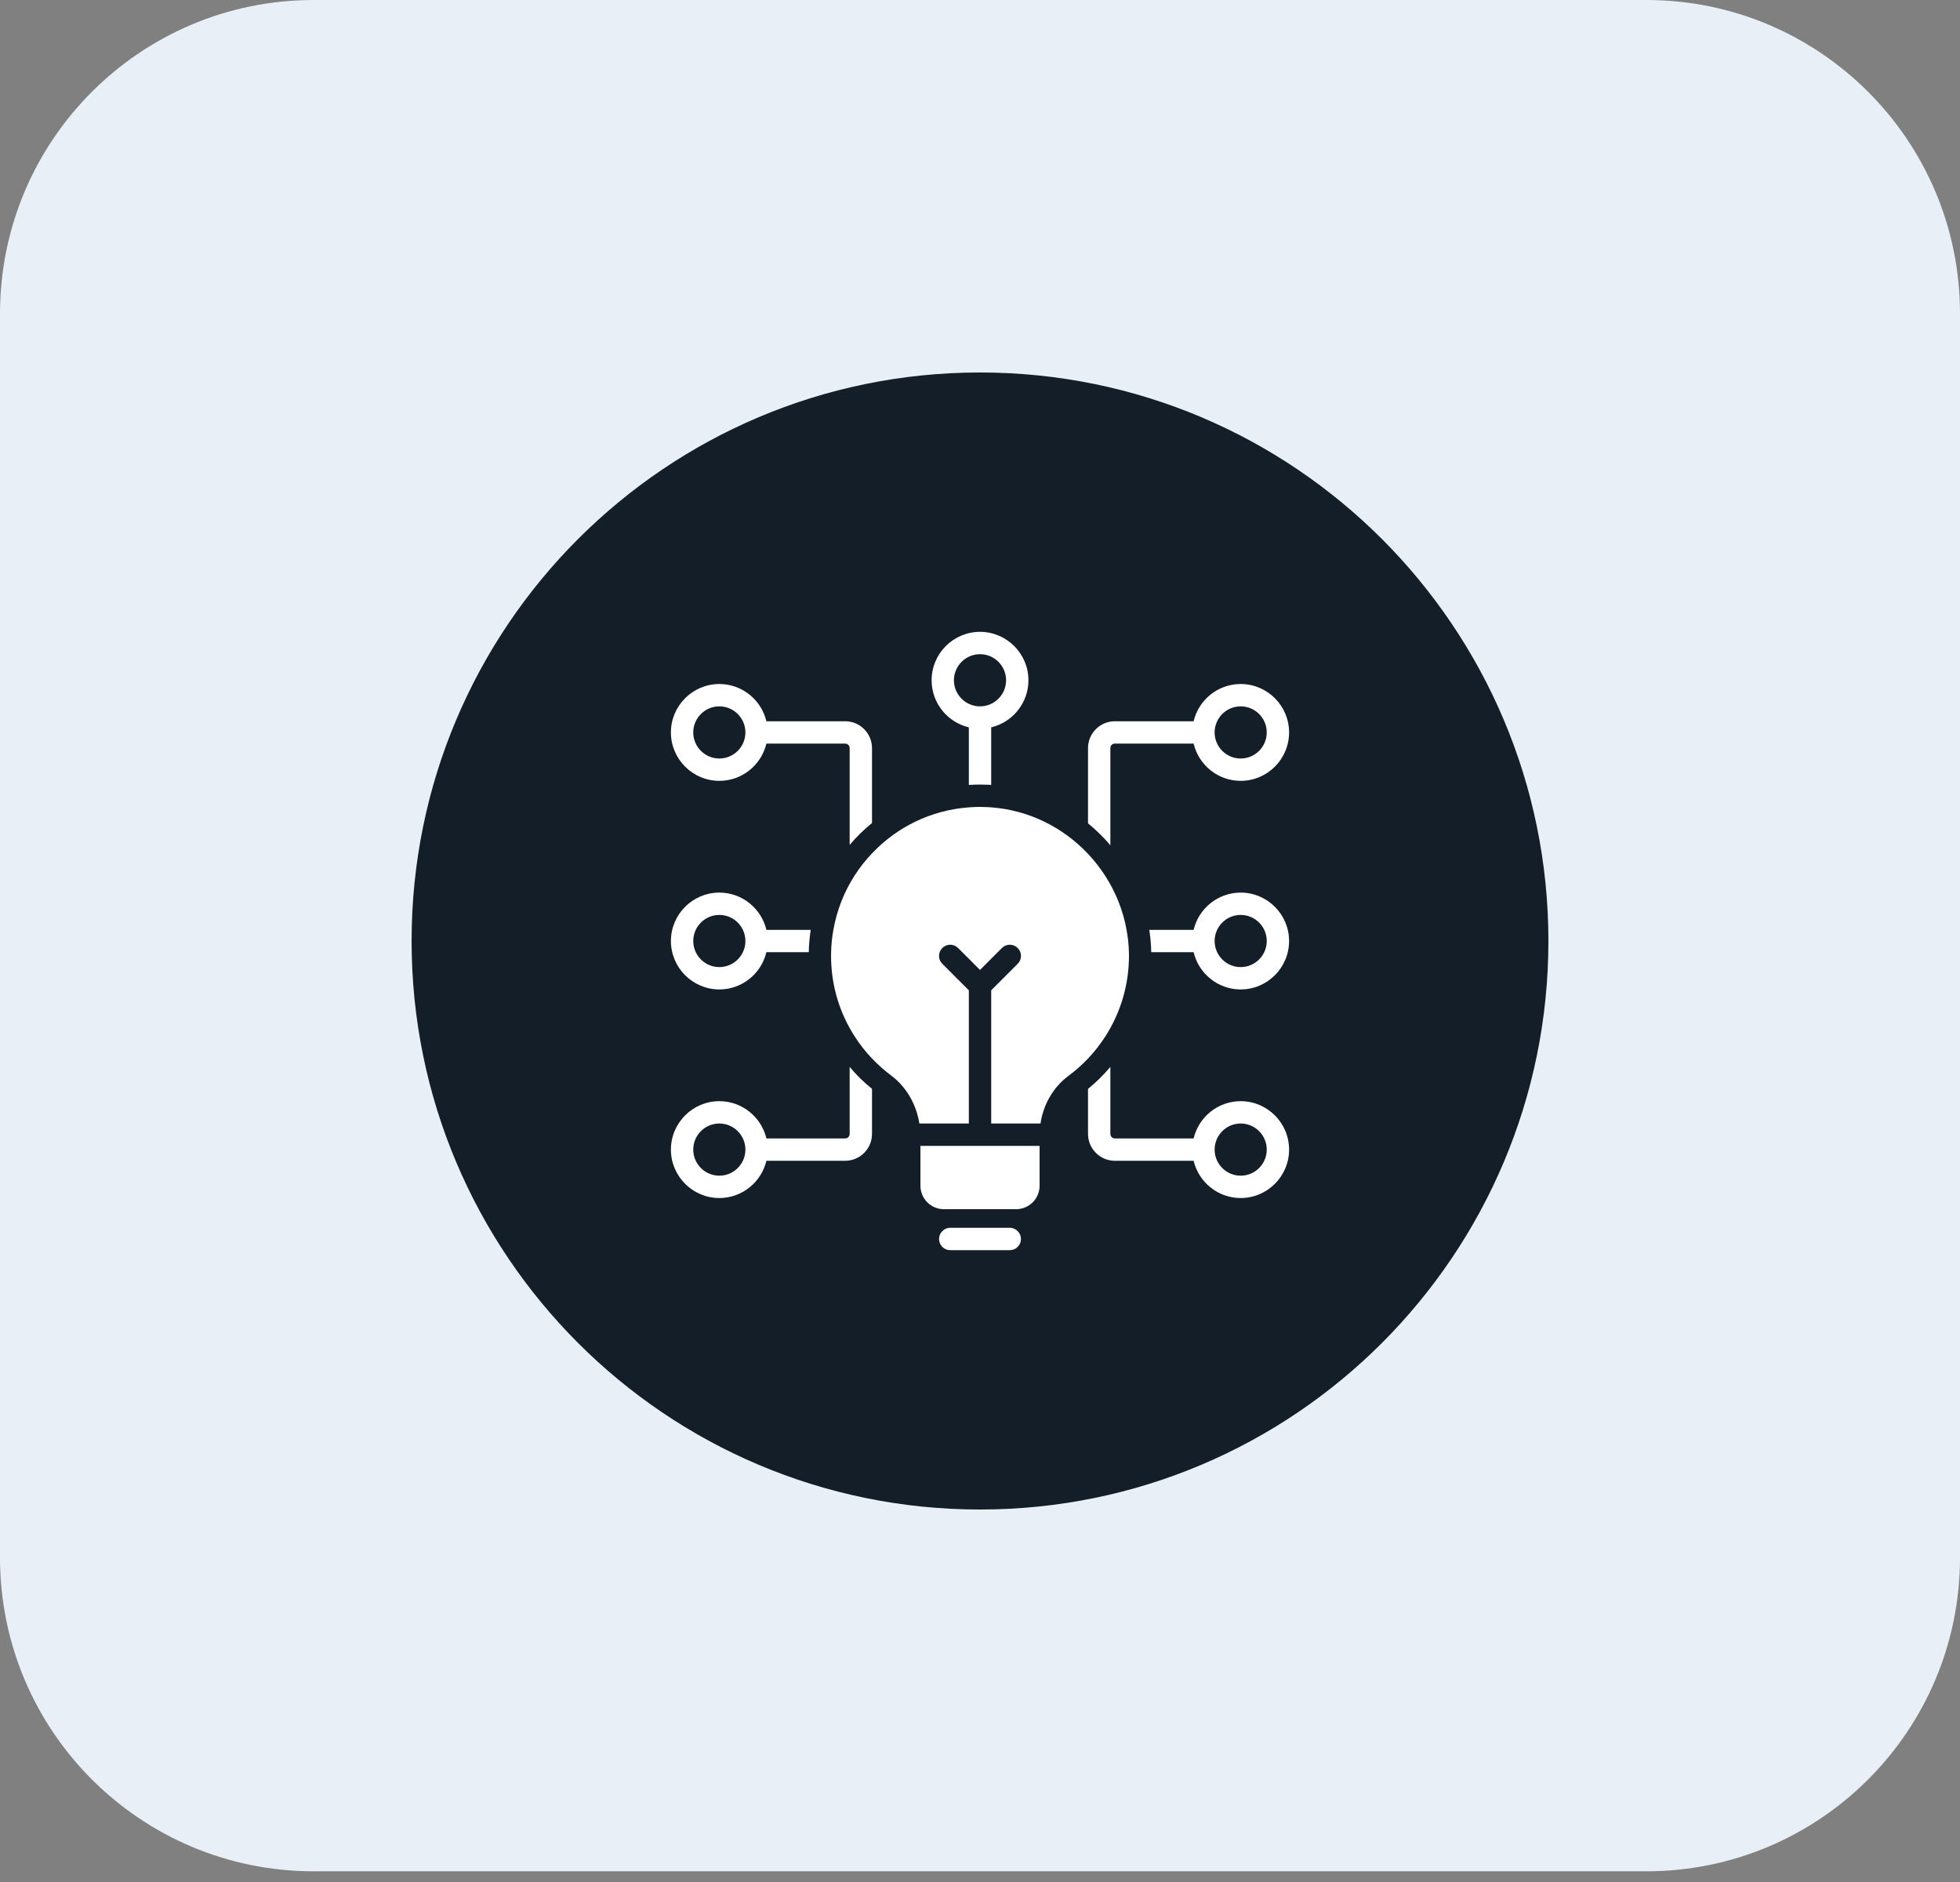
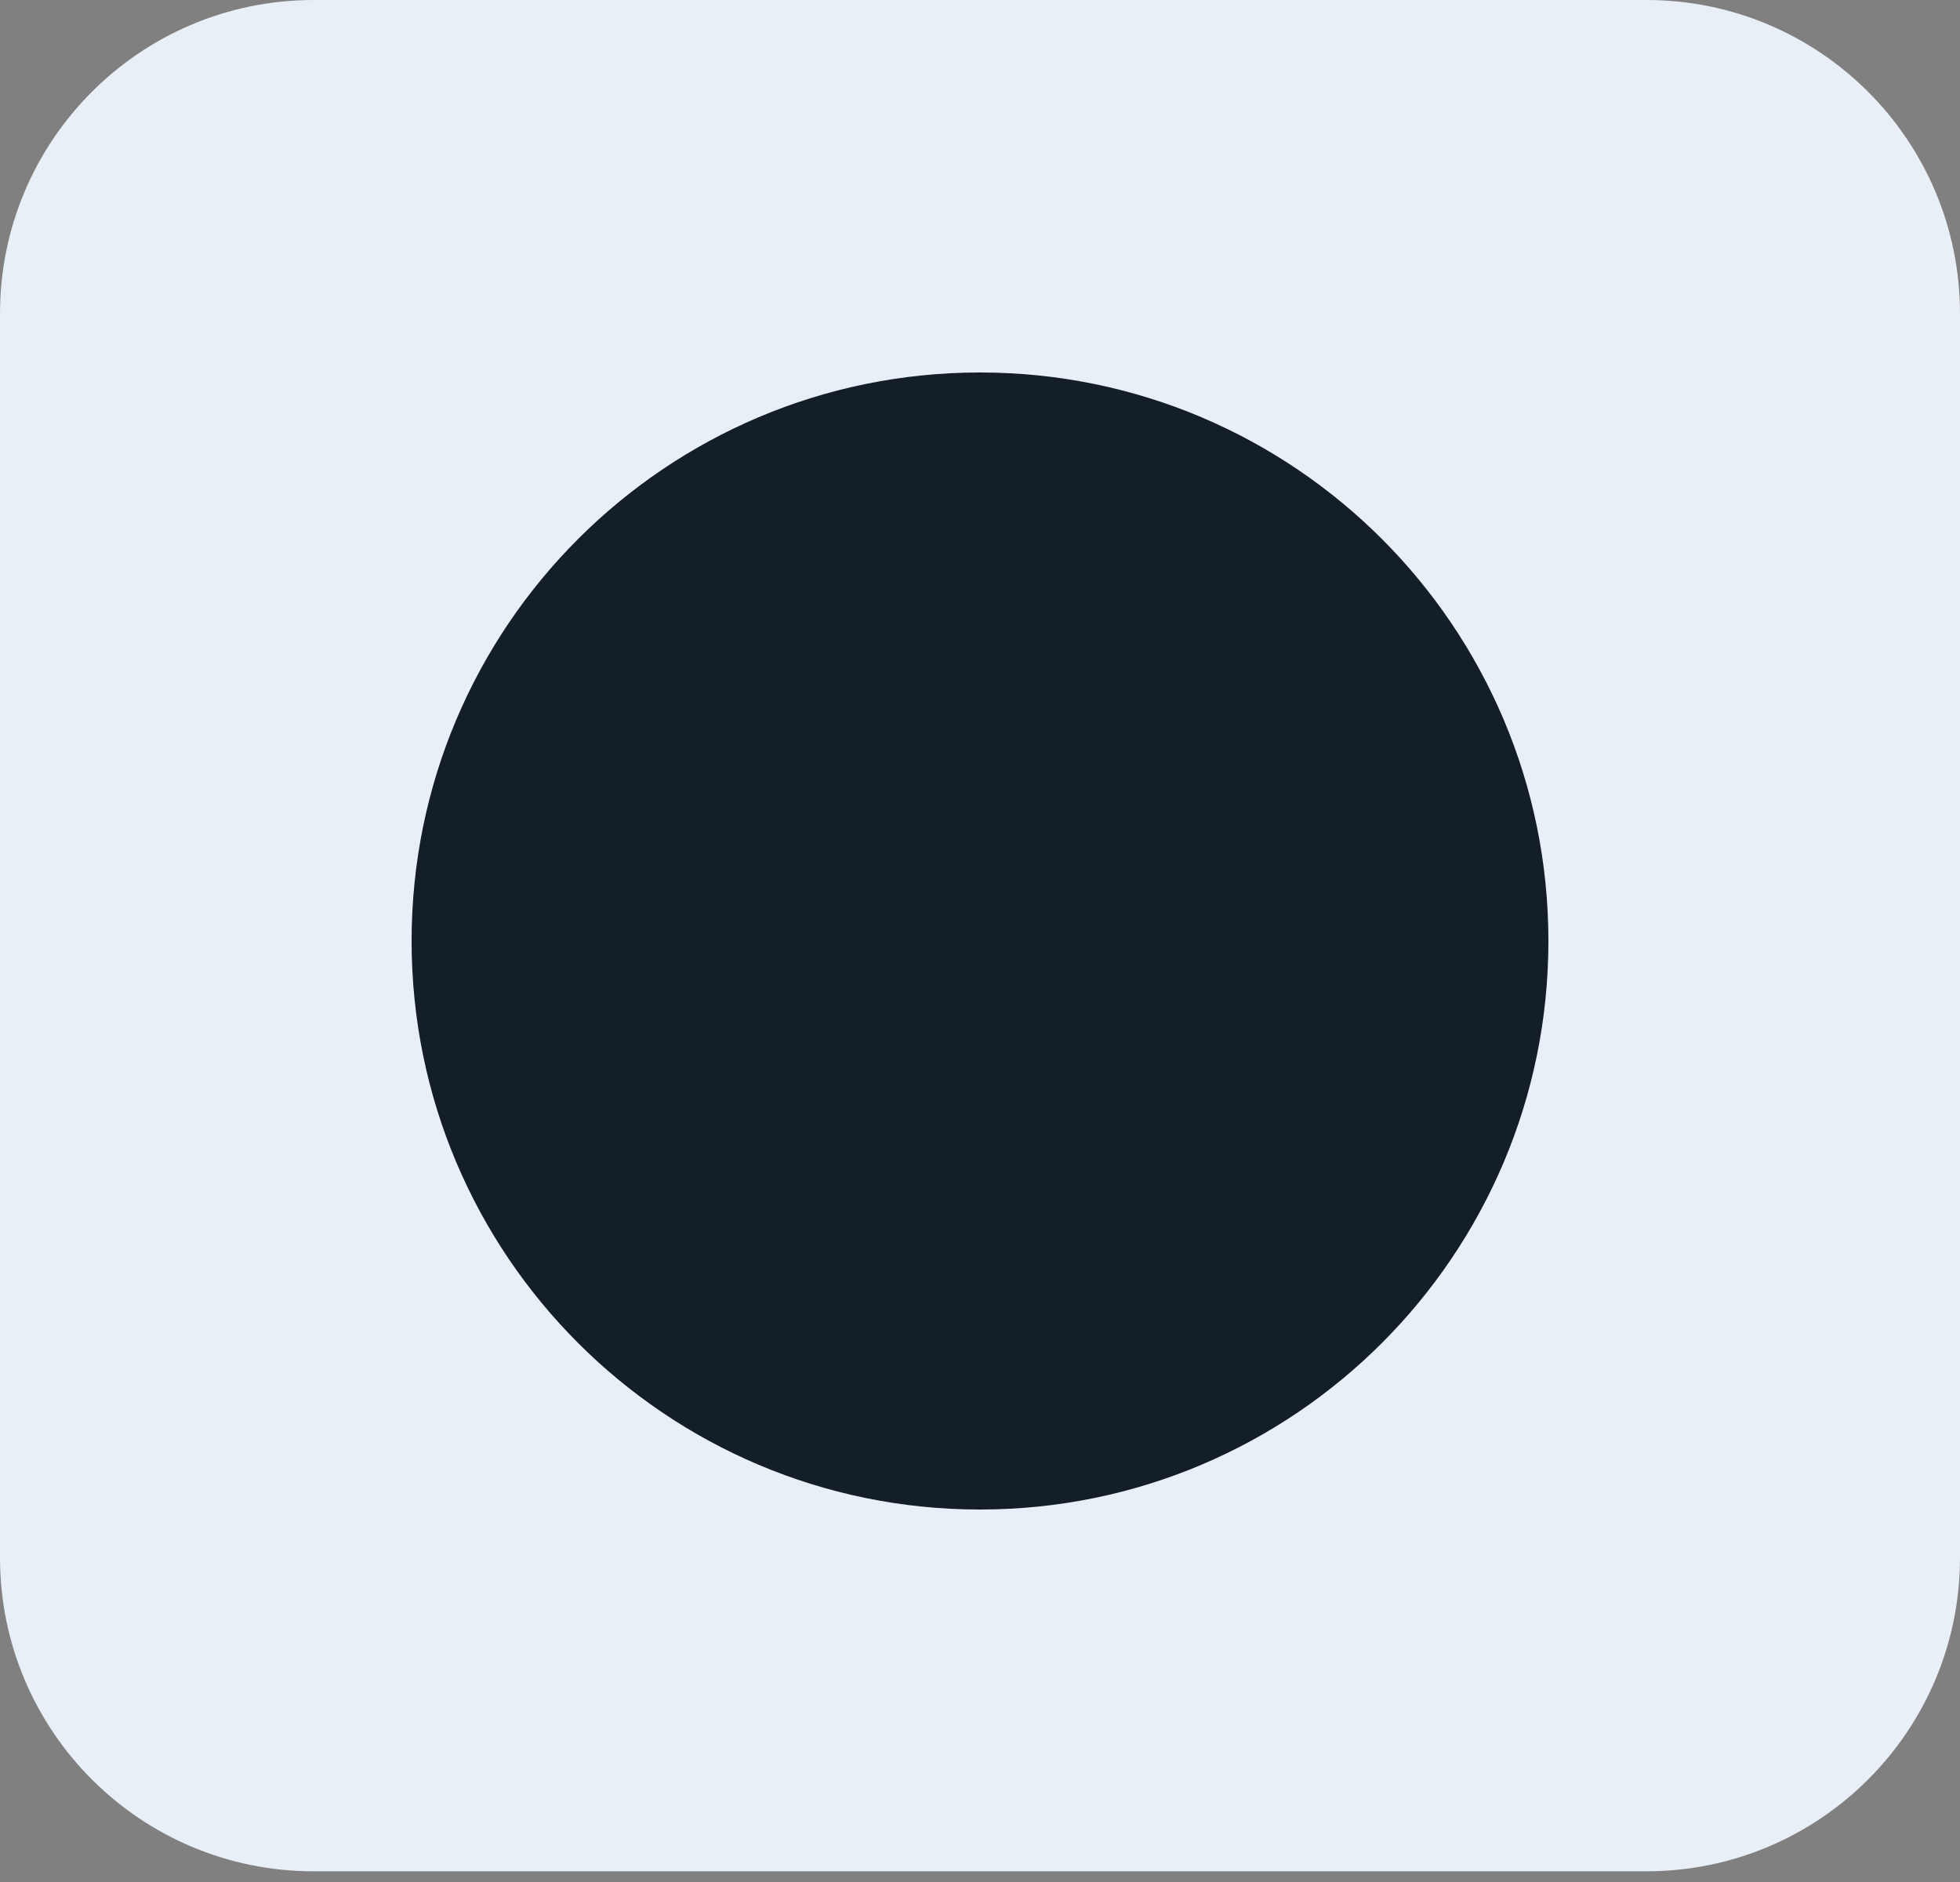
<svg xmlns="http://www.w3.org/2000/svg" width="100" height="96" viewBox="0 0 100 96" fill="none">
  <rect x="0" y="0" width="100" height="96" fill="#808080" stroke="none" />
  <path d="M0 16C0 7.163 7.163 0 16 0H84C92.837 0 100 7.163 100 16V79.454C100 88.291 92.837 95.454 84 95.454H16C7.163 95.454 0 88.291 0 79.454V16Z" fill="#E8EFF6" />
  <path d="M50 77C66.016 77 79 64.016 79 48C79 31.984 66.016 19 50 19C33.984 19 21 31.984 21 48C21 64.016 33.984 77 50 77Z" fill="#131E29" />
-   <path d="M63.3 45.531C62.134 45.531 61.157 46.344 60.899 47.431H58.638C58.695 47.807 58.729 48.187 58.737 48.571H60.899C61.157 49.657 62.134 50.471 63.3 50.471C64.661 50.471 65.77 49.361 65.77 48.001C65.77 46.64 64.661 45.531 63.3 45.531ZM63.3 49.331C62.567 49.331 61.971 48.734 61.971 48.001C61.971 47.267 62.567 46.67 63.3 46.67C64.034 46.67 64.63 47.267 64.63 48.001C64.63 48.734 64.034 49.331 63.3 49.331ZM36.7 50.471C37.867 50.471 38.844 49.657 39.102 48.571H41.264C41.272 48.183 41.306 47.803 41.363 47.431H39.102C38.844 46.344 37.867 45.531 36.7 45.531C35.34 45.531 34.23 46.64 34.23 48.001C34.23 49.361 35.34 50.471 36.7 50.471ZM36.7 46.67C37.434 46.67 38.031 47.267 38.031 48.001C38.031 48.734 37.434 49.331 36.7 49.331C35.967 49.331 35.37 48.734 35.37 48.001C35.37 47.267 35.967 46.67 36.7 46.67ZM49.431 37.102V40.039C49.617 40.028 49.81 40.02 50.001 40.02C50.16 40.02 50.324 40.024 50.487 40.032C50.514 40.032 50.544 40.036 50.571 40.039V37.102C51.657 36.844 52.471 35.867 52.471 34.7C52.471 33.34 51.361 32.23 50.001 32.23C48.64 32.23 47.531 33.34 47.531 34.7C47.531 35.867 48.344 36.844 49.431 37.102ZM50.001 33.37C50.734 33.37 51.331 33.967 51.331 34.7C51.331 35.434 50.734 36.031 50.001 36.031C49.267 36.031 48.67 35.434 48.67 34.7C48.67 33.967 49.267 33.37 50.001 33.37ZM63.3 56.17C62.134 56.17 61.157 56.984 60.899 58.071H56.879C56.753 58.071 56.651 57.968 56.651 57.843V54.422C56.309 54.829 55.928 55.205 55.511 55.544V57.843C55.511 58.595 56.126 59.211 56.879 59.211H60.899C61.157 60.297 62.134 61.111 63.3 61.111C64.661 61.111 65.77 60.001 65.77 58.641C65.77 57.28 64.661 56.17 63.3 56.17ZM63.3 59.971C62.567 59.971 61.971 59.374 61.971 58.641C61.971 57.907 62.567 57.31 63.3 57.31C64.034 57.31 64.63 57.907 64.63 58.641C64.63 59.374 64.034 59.971 63.3 59.971ZM36.7 39.831C37.867 39.831 38.844 39.017 39.102 37.931H43.123C43.248 37.931 43.35 38.033 43.35 38.158V43.099C43.693 42.692 44.076 42.319 44.49 41.981V38.158C44.49 37.406 43.875 36.791 43.123 36.791H39.102C38.844 35.704 37.867 34.891 36.7 34.891C35.34 34.891 34.23 36 34.23 37.361C34.23 38.721 35.34 39.831 36.7 39.831ZM36.7 36.031C37.434 36.031 38.031 36.627 38.031 37.361C38.031 38.094 37.434 38.691 36.7 38.691C35.967 38.691 35.37 38.094 35.37 37.361C35.37 36.627 35.967 36.031 36.7 36.031ZM56.651 43.121V38.158C56.651 38.033 56.753 37.931 56.879 37.931H60.899C61.157 39.017 62.134 39.831 63.3 39.831C64.661 39.831 65.77 38.721 65.77 37.361C65.77 36 64.661 34.891 63.3 34.891C62.134 34.891 61.157 35.704 60.899 36.791H56.879C56.126 36.791 55.511 37.406 55.511 38.158V42C55.795 42.232 56.069 42.487 56.328 42.757C56.441 42.874 56.548 42.996 56.651 43.121ZM63.3 36.031C64.034 36.031 64.63 36.627 64.63 37.361C64.63 38.094 64.034 38.691 63.3 38.691C62.567 38.691 61.971 38.094 61.971 37.361C61.971 36.627 62.567 36.031 63.3 36.031ZM55.511 53.997C55.206 54.316 54.872 54.612 54.519 54.875C53.728 55.46 53.23 56.349 53.086 57.31H50.571V50.516L51.923 49.163C52.148 48.939 52.148 48.582 51.923 48.358C51.699 48.133 51.342 48.133 51.118 48.358L50.001 49.475L48.883 48.358C48.659 48.133 48.302 48.133 48.078 48.358C47.853 48.582 47.853 48.939 48.078 49.163L49.431 50.516V57.31H46.907C46.752 56.342 46.254 55.445 45.456 54.852C45.11 54.593 44.787 54.305 44.49 53.993C44.156 53.644 43.856 53.26 43.597 52.853C42.837 51.671 42.401 50.265 42.401 48.761C42.401 48.696 42.401 48.635 42.404 48.571C42.412 48.187 42.45 47.807 42.518 47.442C42.693 46.435 43.066 45.496 43.597 44.668C43.856 44.261 44.156 43.881 44.49 43.532C45.748 42.198 47.489 41.324 49.434 41.183C49.62 41.168 49.81 41.16 50.001 41.16C50.141 41.16 50.282 41.164 50.422 41.172C50.472 41.176 50.521 41.179 50.567 41.183C52.505 41.324 54.245 42.213 55.511 43.554C55.837 43.9 56.13 44.276 56.388 44.675C56.924 45.508 57.304 46.446 57.479 47.446C57.547 47.814 57.589 48.187 57.597 48.571C57.6 48.627 57.6 48.681 57.6 48.738C57.604 50.254 57.163 51.667 56.404 52.853C56.141 53.264 55.841 53.644 55.511 53.997ZM46.961 58.45H53.041V60.48C53.041 61.145 52.505 61.681 51.84 61.681H48.161C47.496 61.681 46.961 61.145 46.961 60.48V58.45ZM51.938 62.817C52.033 62.916 52.09 63.052 52.09 63.2C52.09 63.516 51.836 63.77 51.52 63.77H48.48C48.165 63.77 47.91 63.516 47.91 63.2C47.91 63.052 47.968 62.916 48.062 62.817C48.165 62.703 48.313 62.63 48.48 62.63H51.52C51.688 62.63 51.836 62.703 51.938 62.817ZM43.35 54.422V57.843C43.35 57.968 43.248 58.071 43.123 58.071H39.102C38.844 56.984 37.867 56.17 36.7 56.17C35.34 56.17 34.23 57.28 34.23 58.641C34.23 60.001 35.34 61.111 36.7 61.111C37.867 61.111 38.844 60.297 39.102 59.211H43.123C43.875 59.211 44.49 58.595 44.49 57.843V55.54C44.072 55.205 43.689 54.829 43.35 54.422ZM36.7 59.971C35.967 59.971 35.37 59.374 35.37 58.641C35.37 57.907 35.967 57.31 36.7 57.31C37.434 57.31 38.031 57.907 38.031 58.641C38.031 59.374 37.434 59.971 36.7 59.971Z" fill="white" />
</svg>